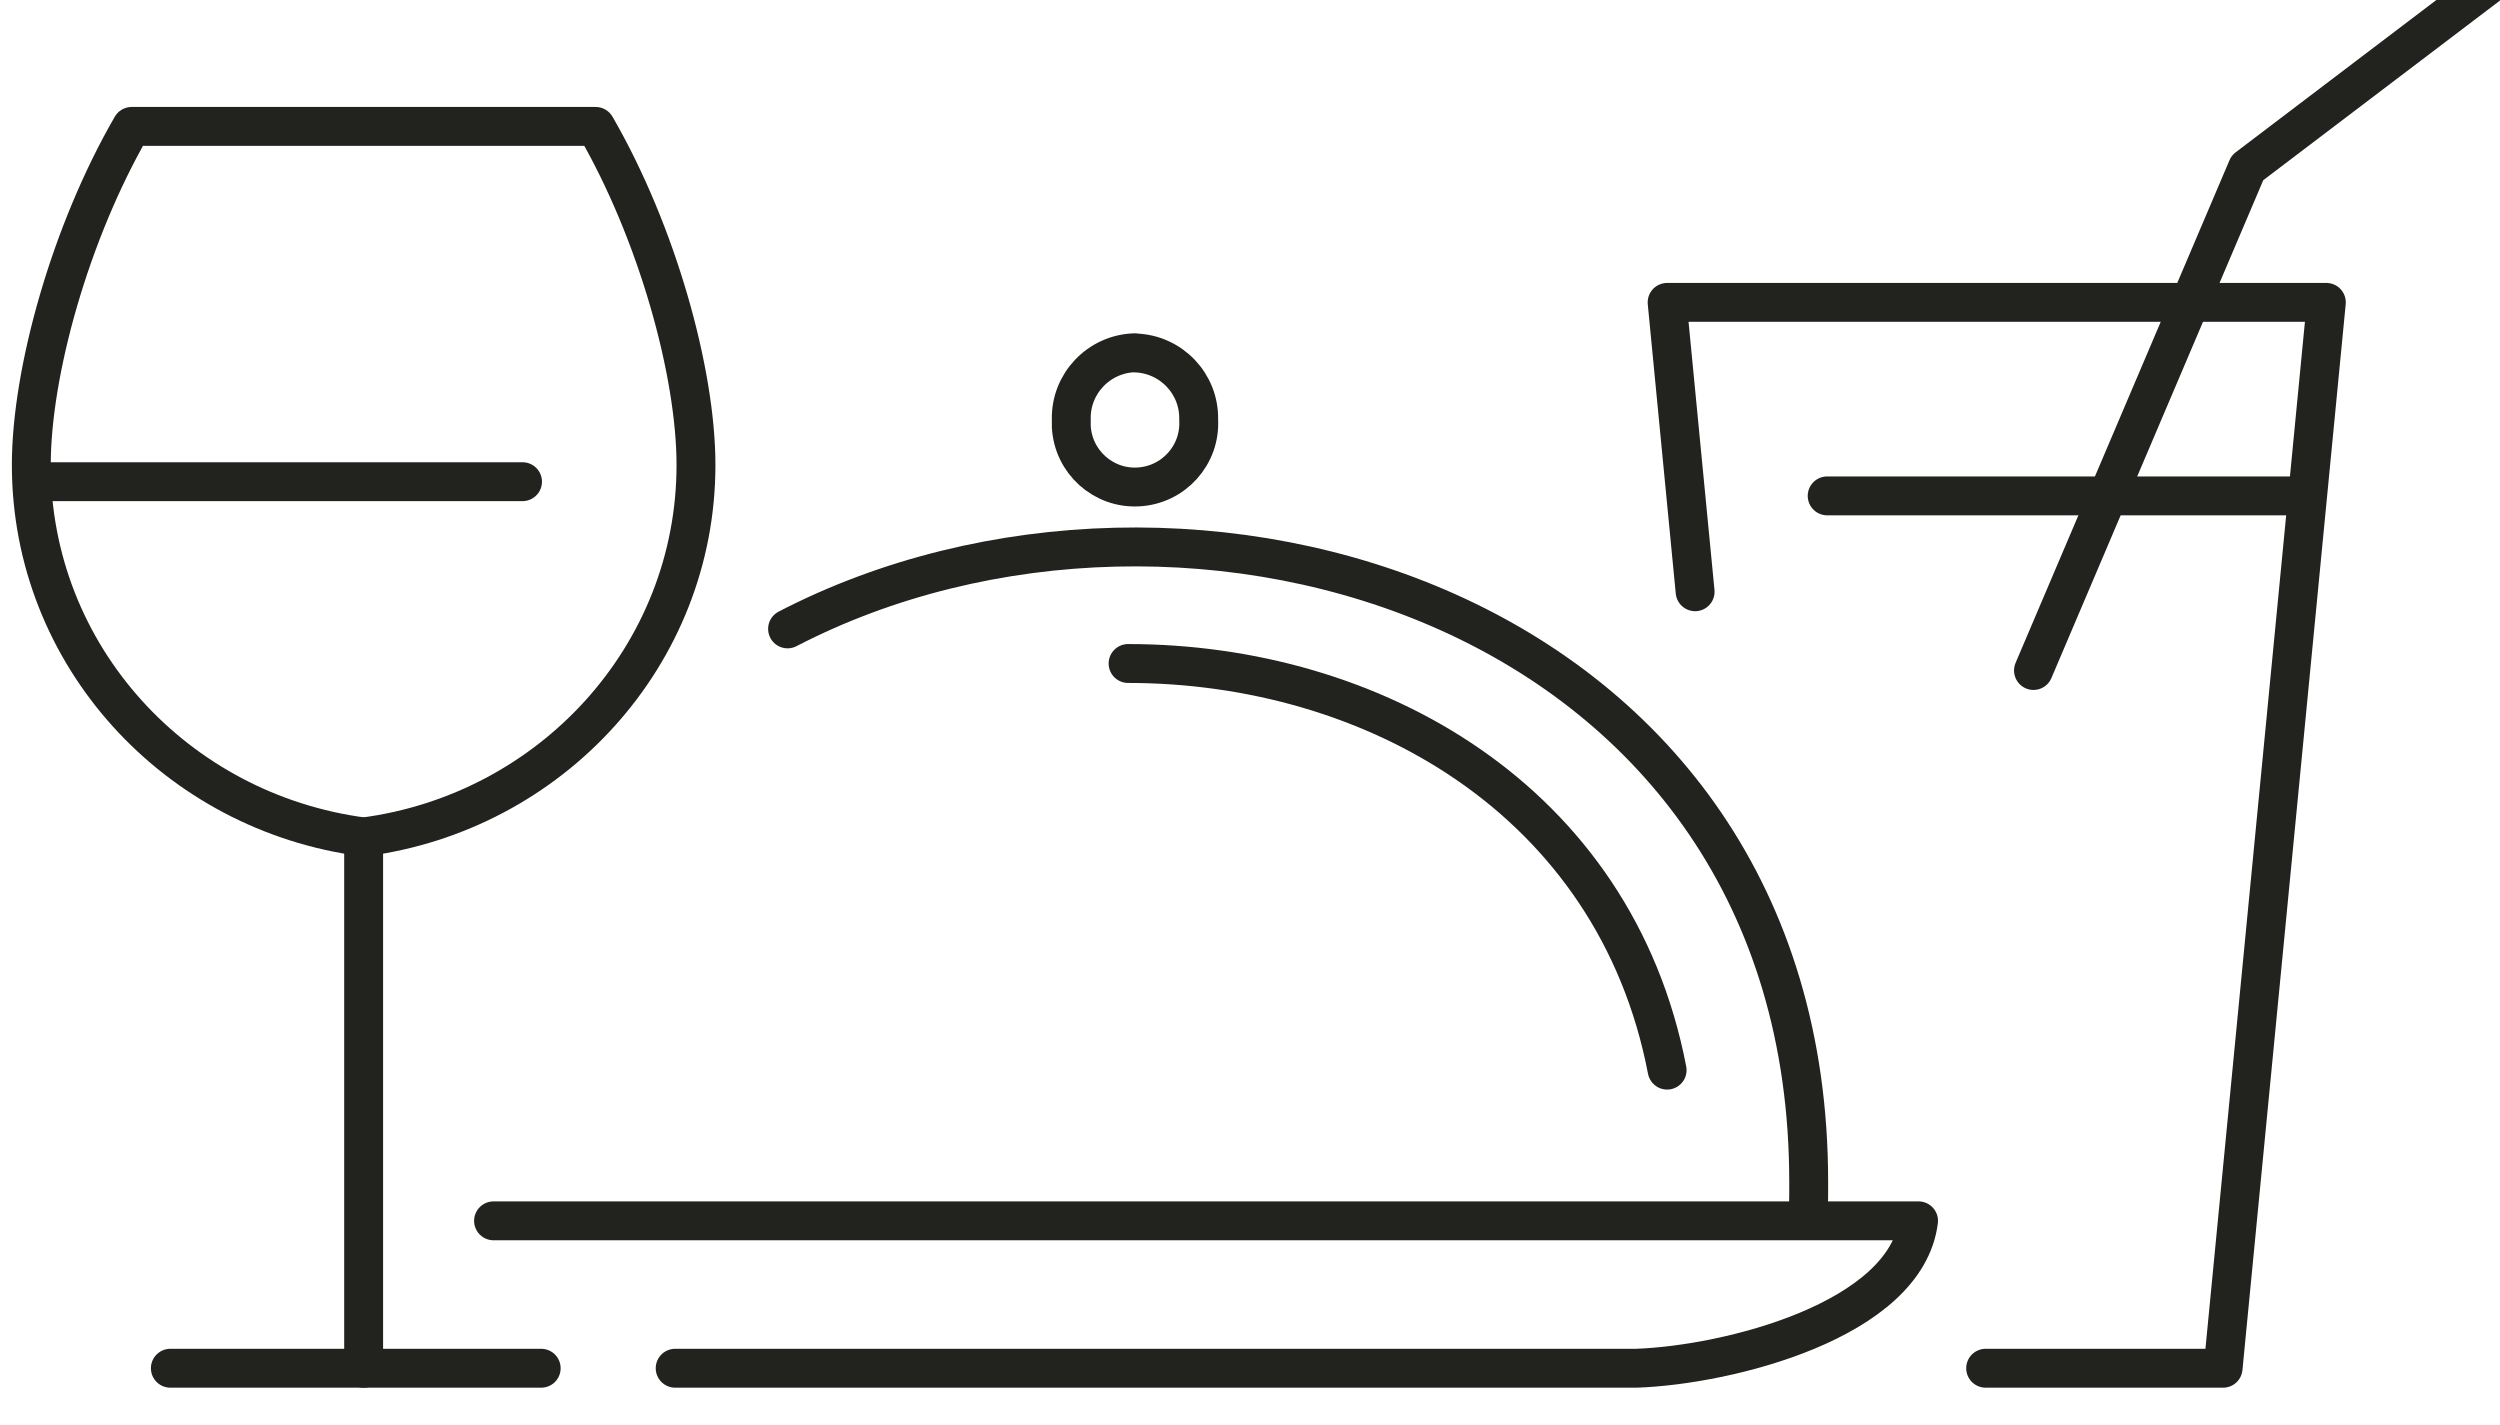
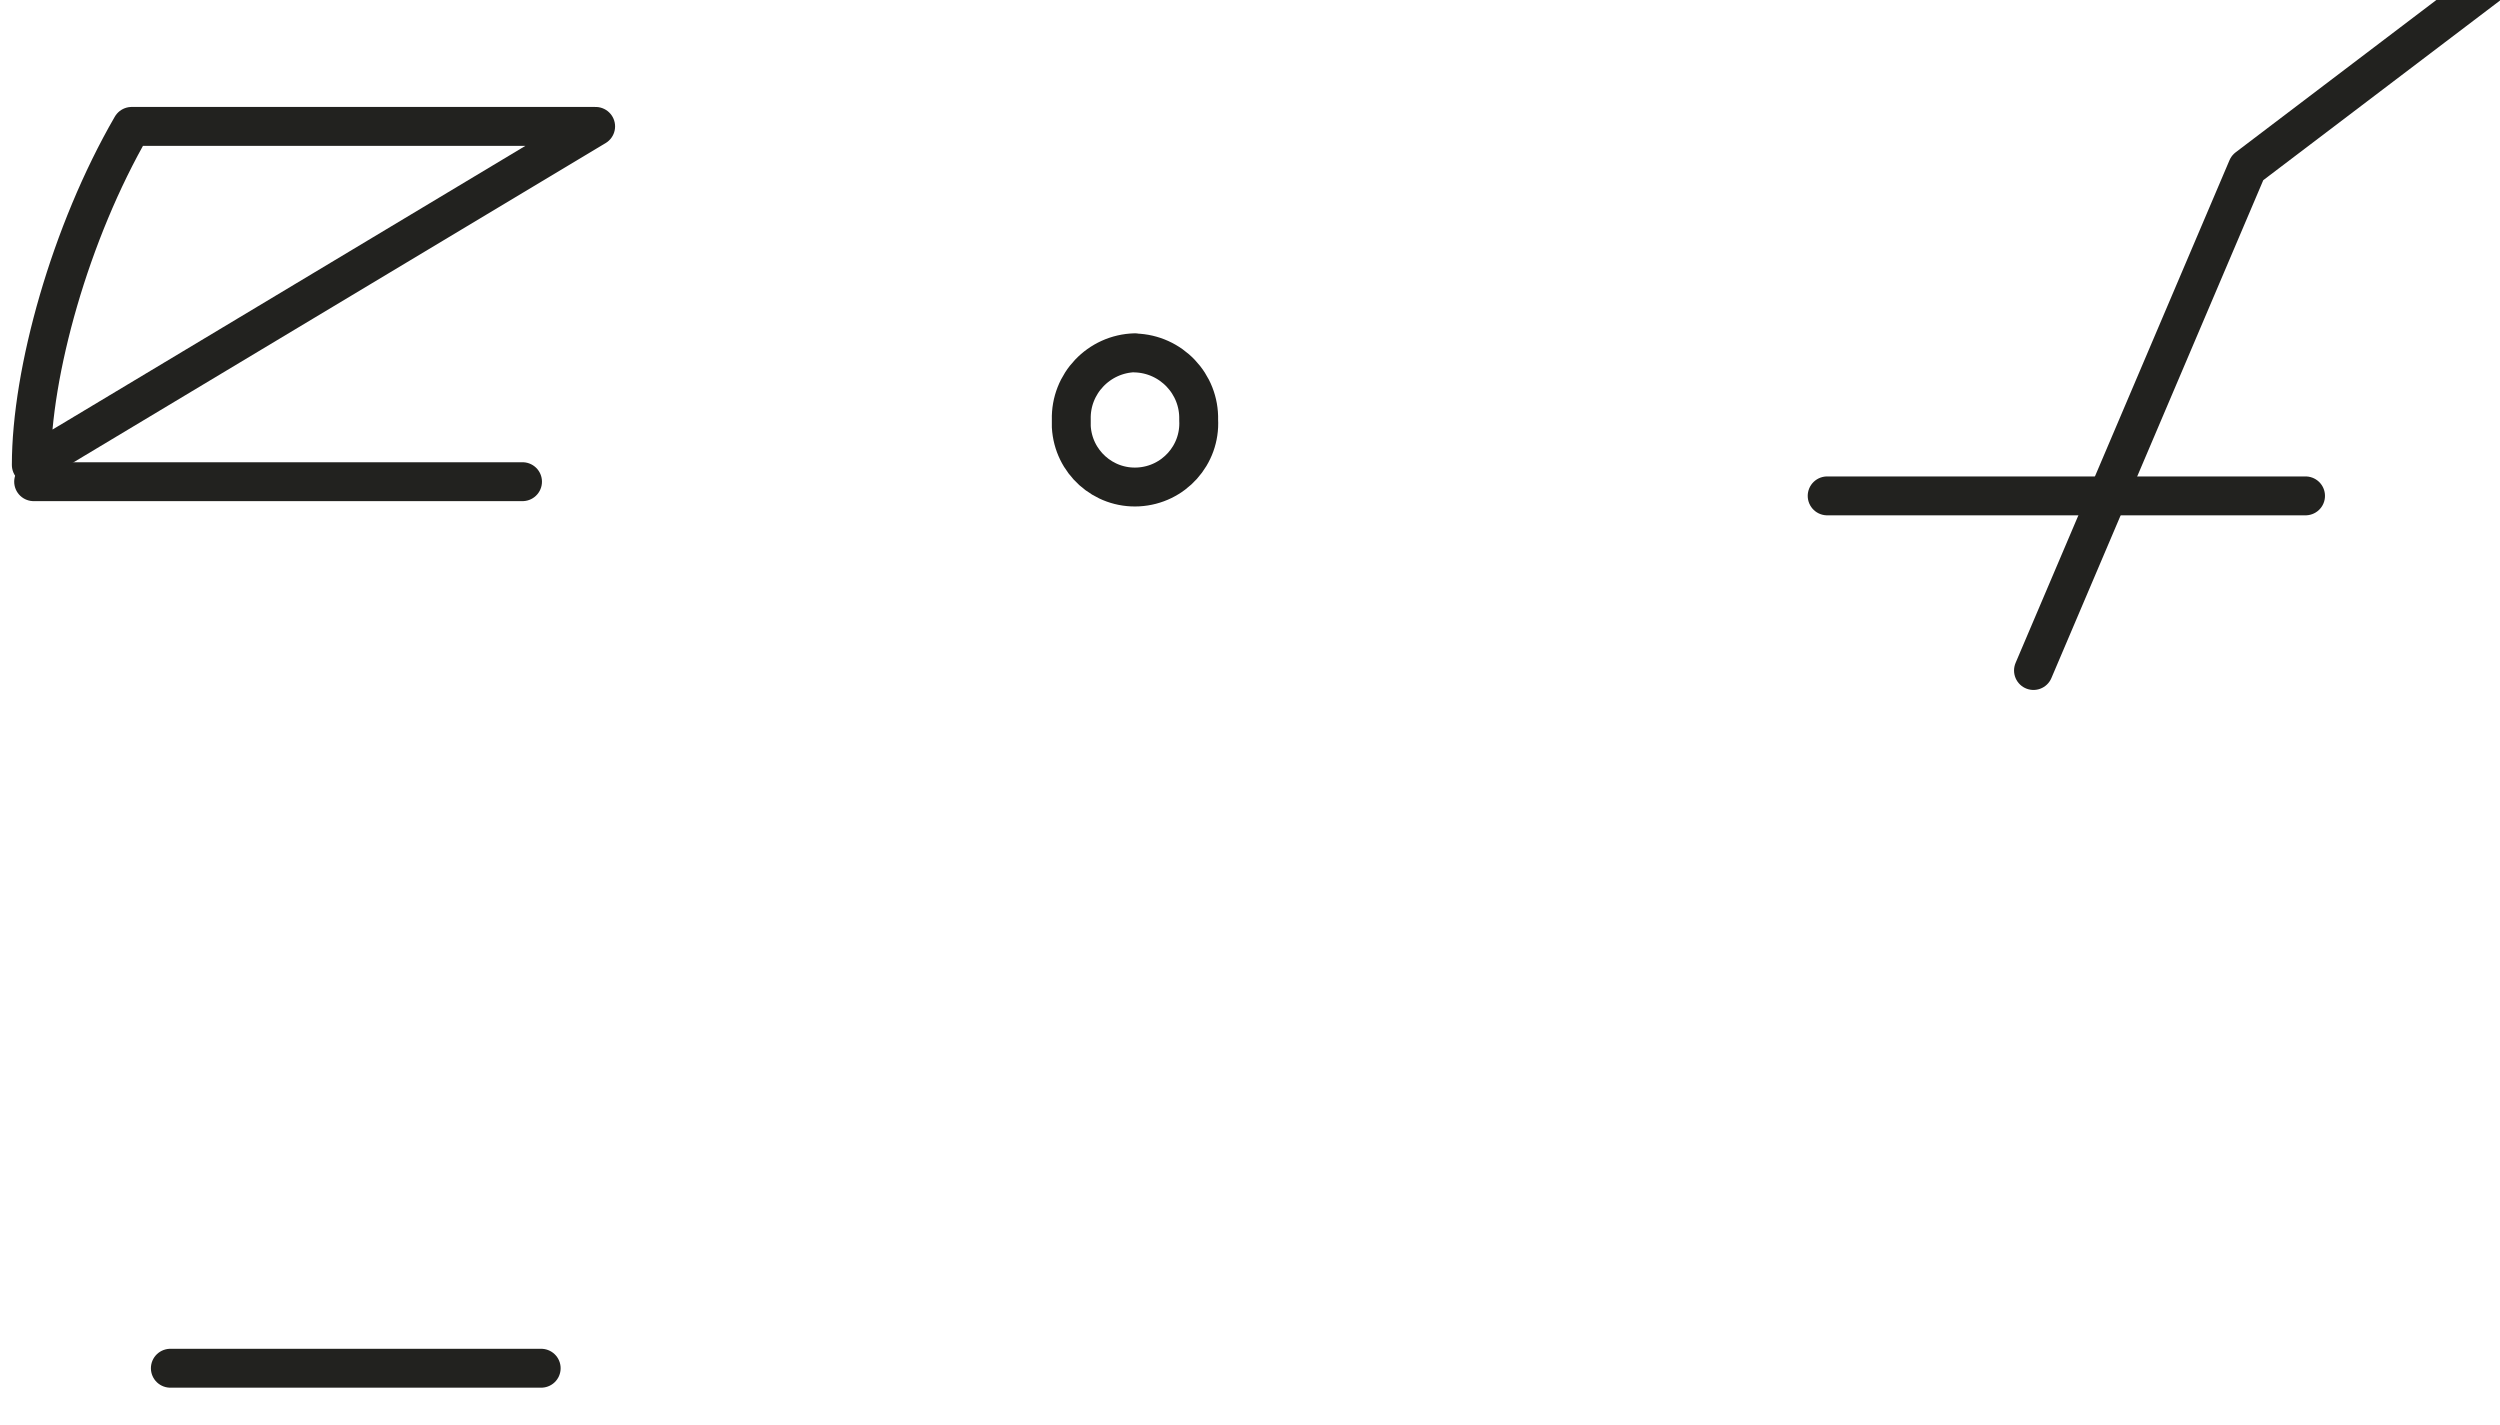
<svg xmlns="http://www.w3.org/2000/svg" id="Layer_1" viewBox="0 0 128.56 73.3">
  <defs>
    <style>.cls-1{fill:none;stroke:#22221f;stroke-linecap:round;stroke-linejoin:round;stroke-width:2px;}</style>
  </defs>
-   <path id="Path_117" class="cls-1" d="m58.01,34.12c12.52,0,25.04,6.97,27.72,20.91" />
  <path id="Path_118" class="cls-1" d="m58.37,18.15c1.85.05,3.32,1.59,3.27,3.44.1,1.81-1.29,3.35-3.1,3.45-1.81.1-3.35-1.29-3.45-3.1,0-.12,0-.24,0-.36-.05-1.85,1.42-3.39,3.27-3.44Z" />
-   <path class="cls-1" d="m25.38,62.78h73.28c-.64,5.14-9.84,7.42-14.51,7.58h-49.43" />
-   <path class="cls-1" d="m93,61.85c.01-.18.01-.36.01-.54v-.55c0-29.57-32.01-39.05-52.51-28.42" />
  <line class="cls-1" x1="93.96" y1="25.5" x2="118.56" y2="25.5" />
  <polyline class="cls-1" points="104.57 34.48 115.57 8.63 128.18 -.94" />
-   <polyline class="cls-1" points="102.11 70.36 114.32 70.36 119.63 15.55 85.73 15.55 87.17 30.43" />
  <g>
-     <path class="cls-1" d="m30.63,6.5H6.77C3.61,11.96,1.61,19.14,1.61,23.91c0,9.8,7.44,17.87,17.09,19.13,9.64-1.26,17.09-9.34,17.09-19.13,0-4.77-2-11.95-5.16-17.41Z" />
-     <polyline class="cls-1" points="18.7 43.04 18.7 55.06 18.7 70.36" />
+     <path class="cls-1" d="m30.63,6.5H6.77C3.61,11.96,1.61,19.14,1.61,23.91Z" />
    <line class="cls-1" x1="8.76" y1="70.36" x2="27.83" y2="70.36" />
    <line class="cls-1" x1="1.73" y1="24.77" x2="26.87" y2="24.77" />
  </g>
</svg>